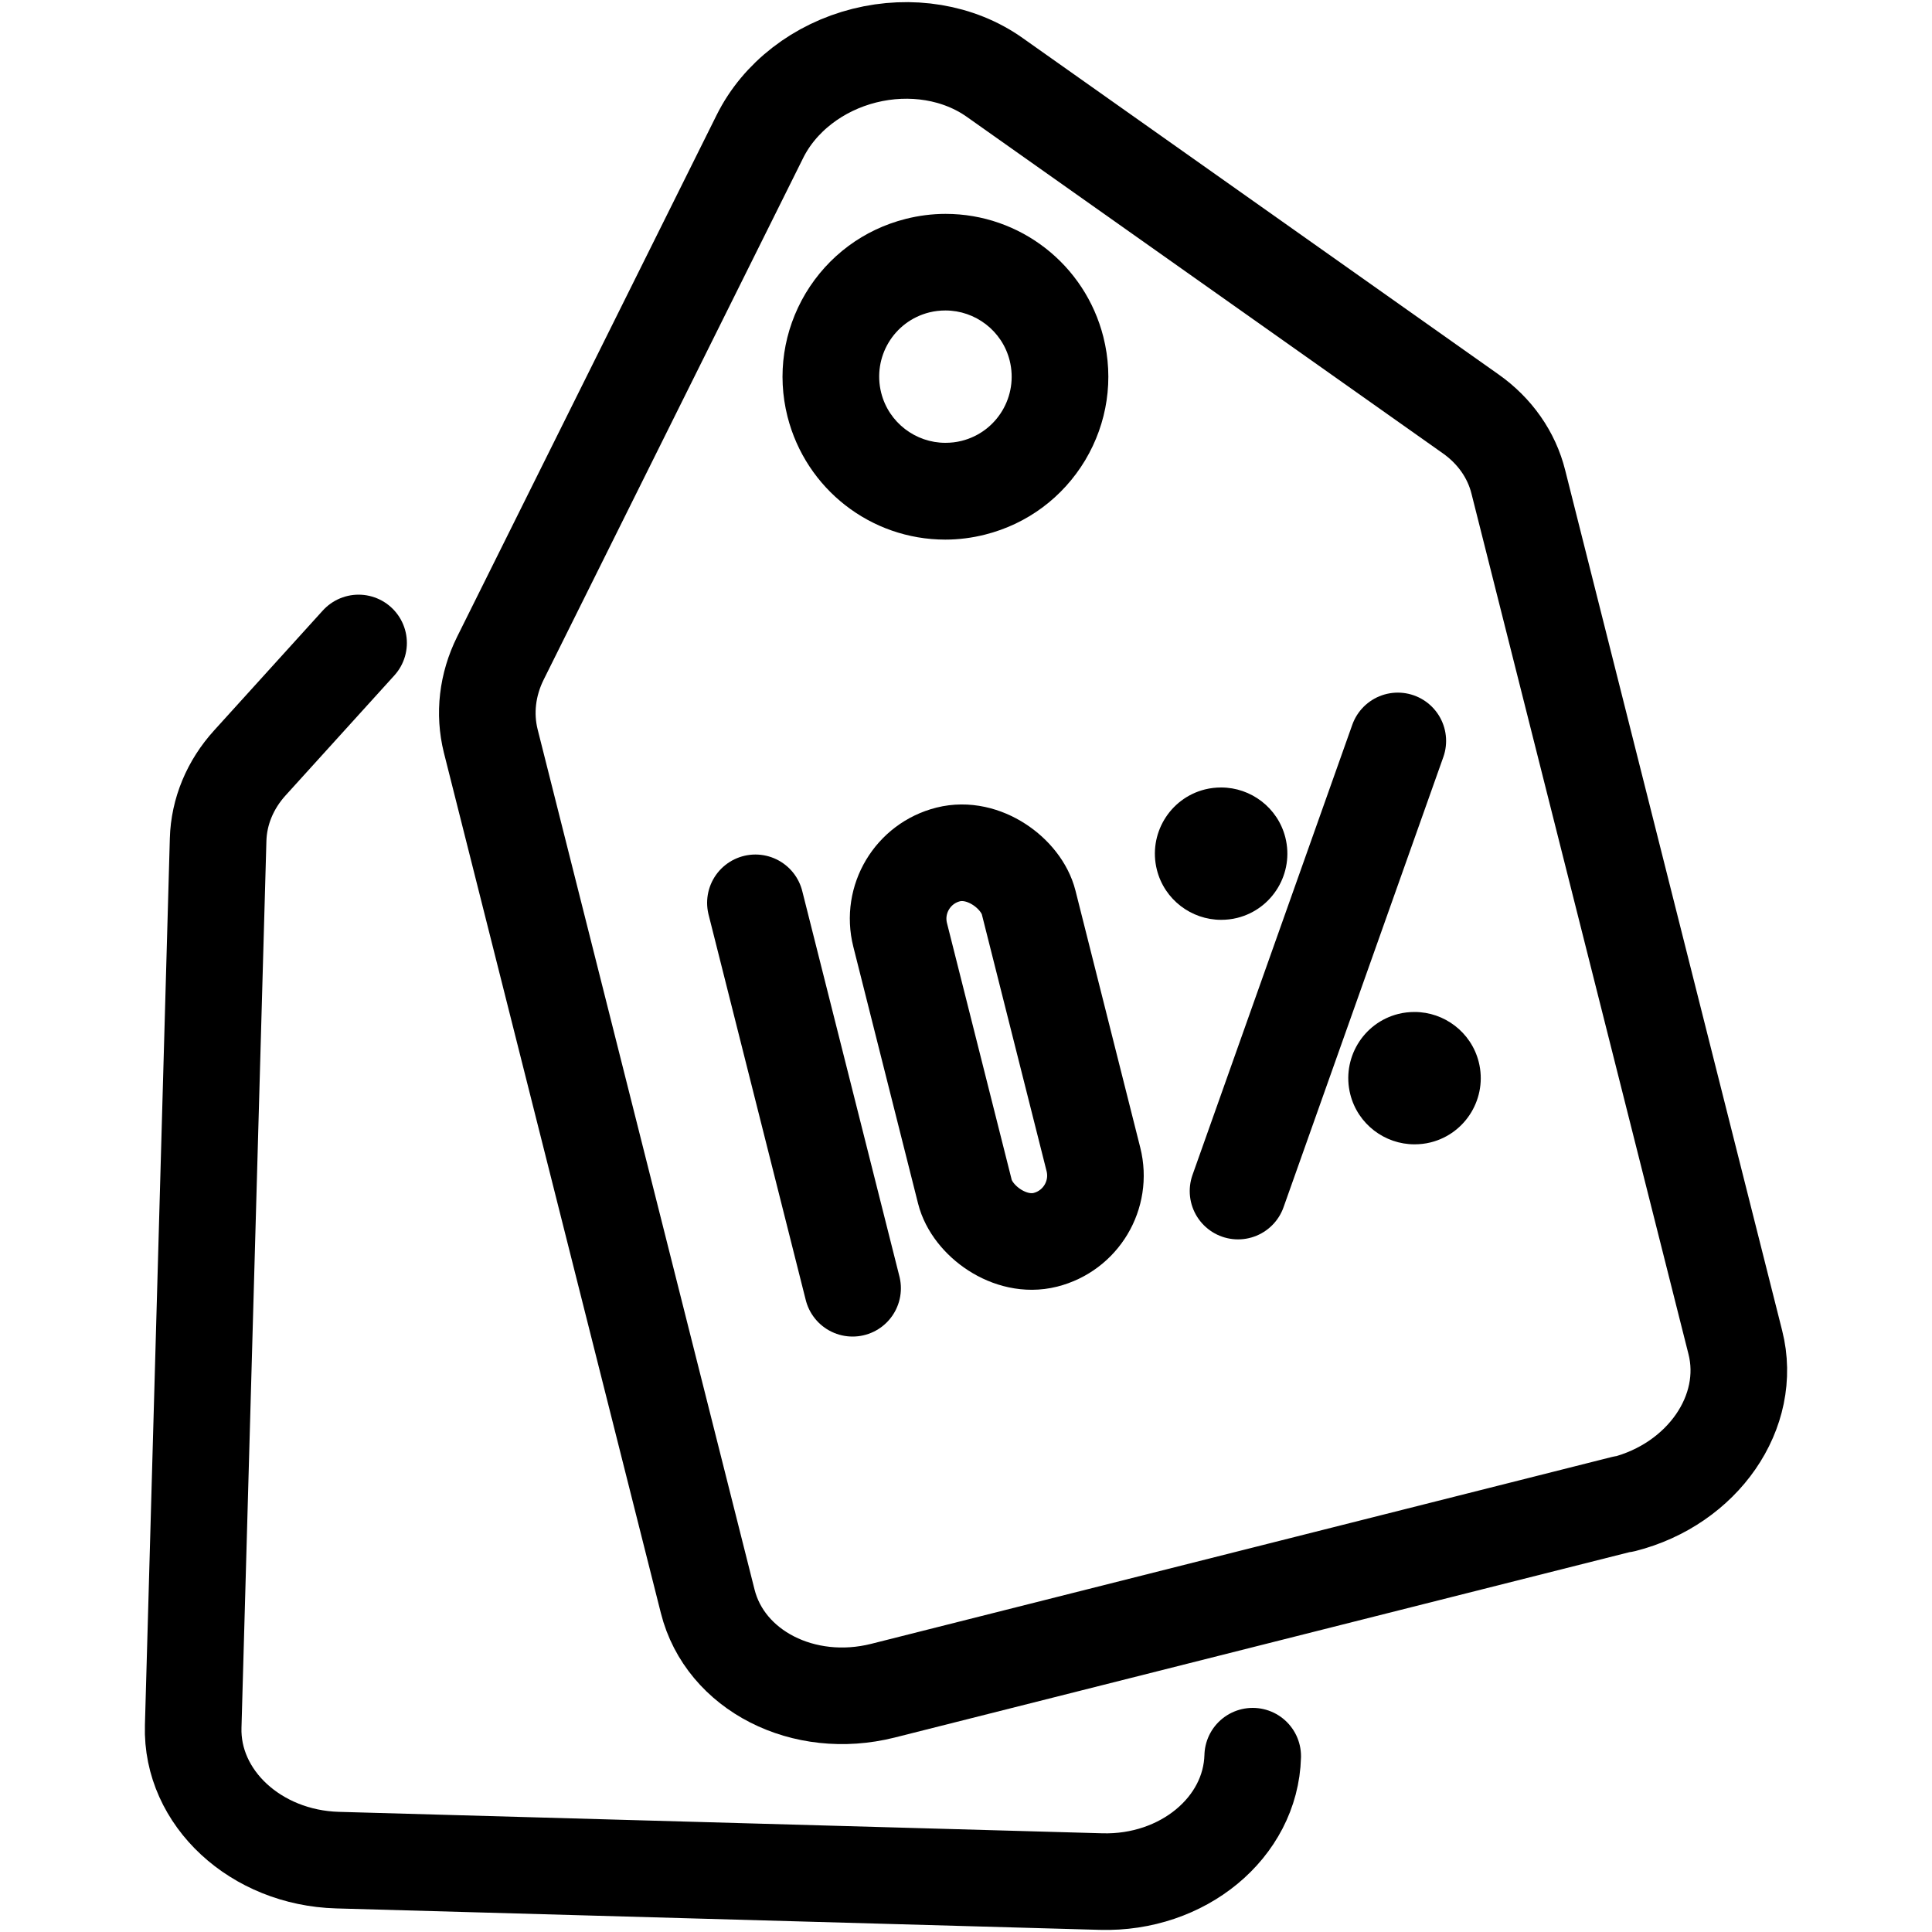
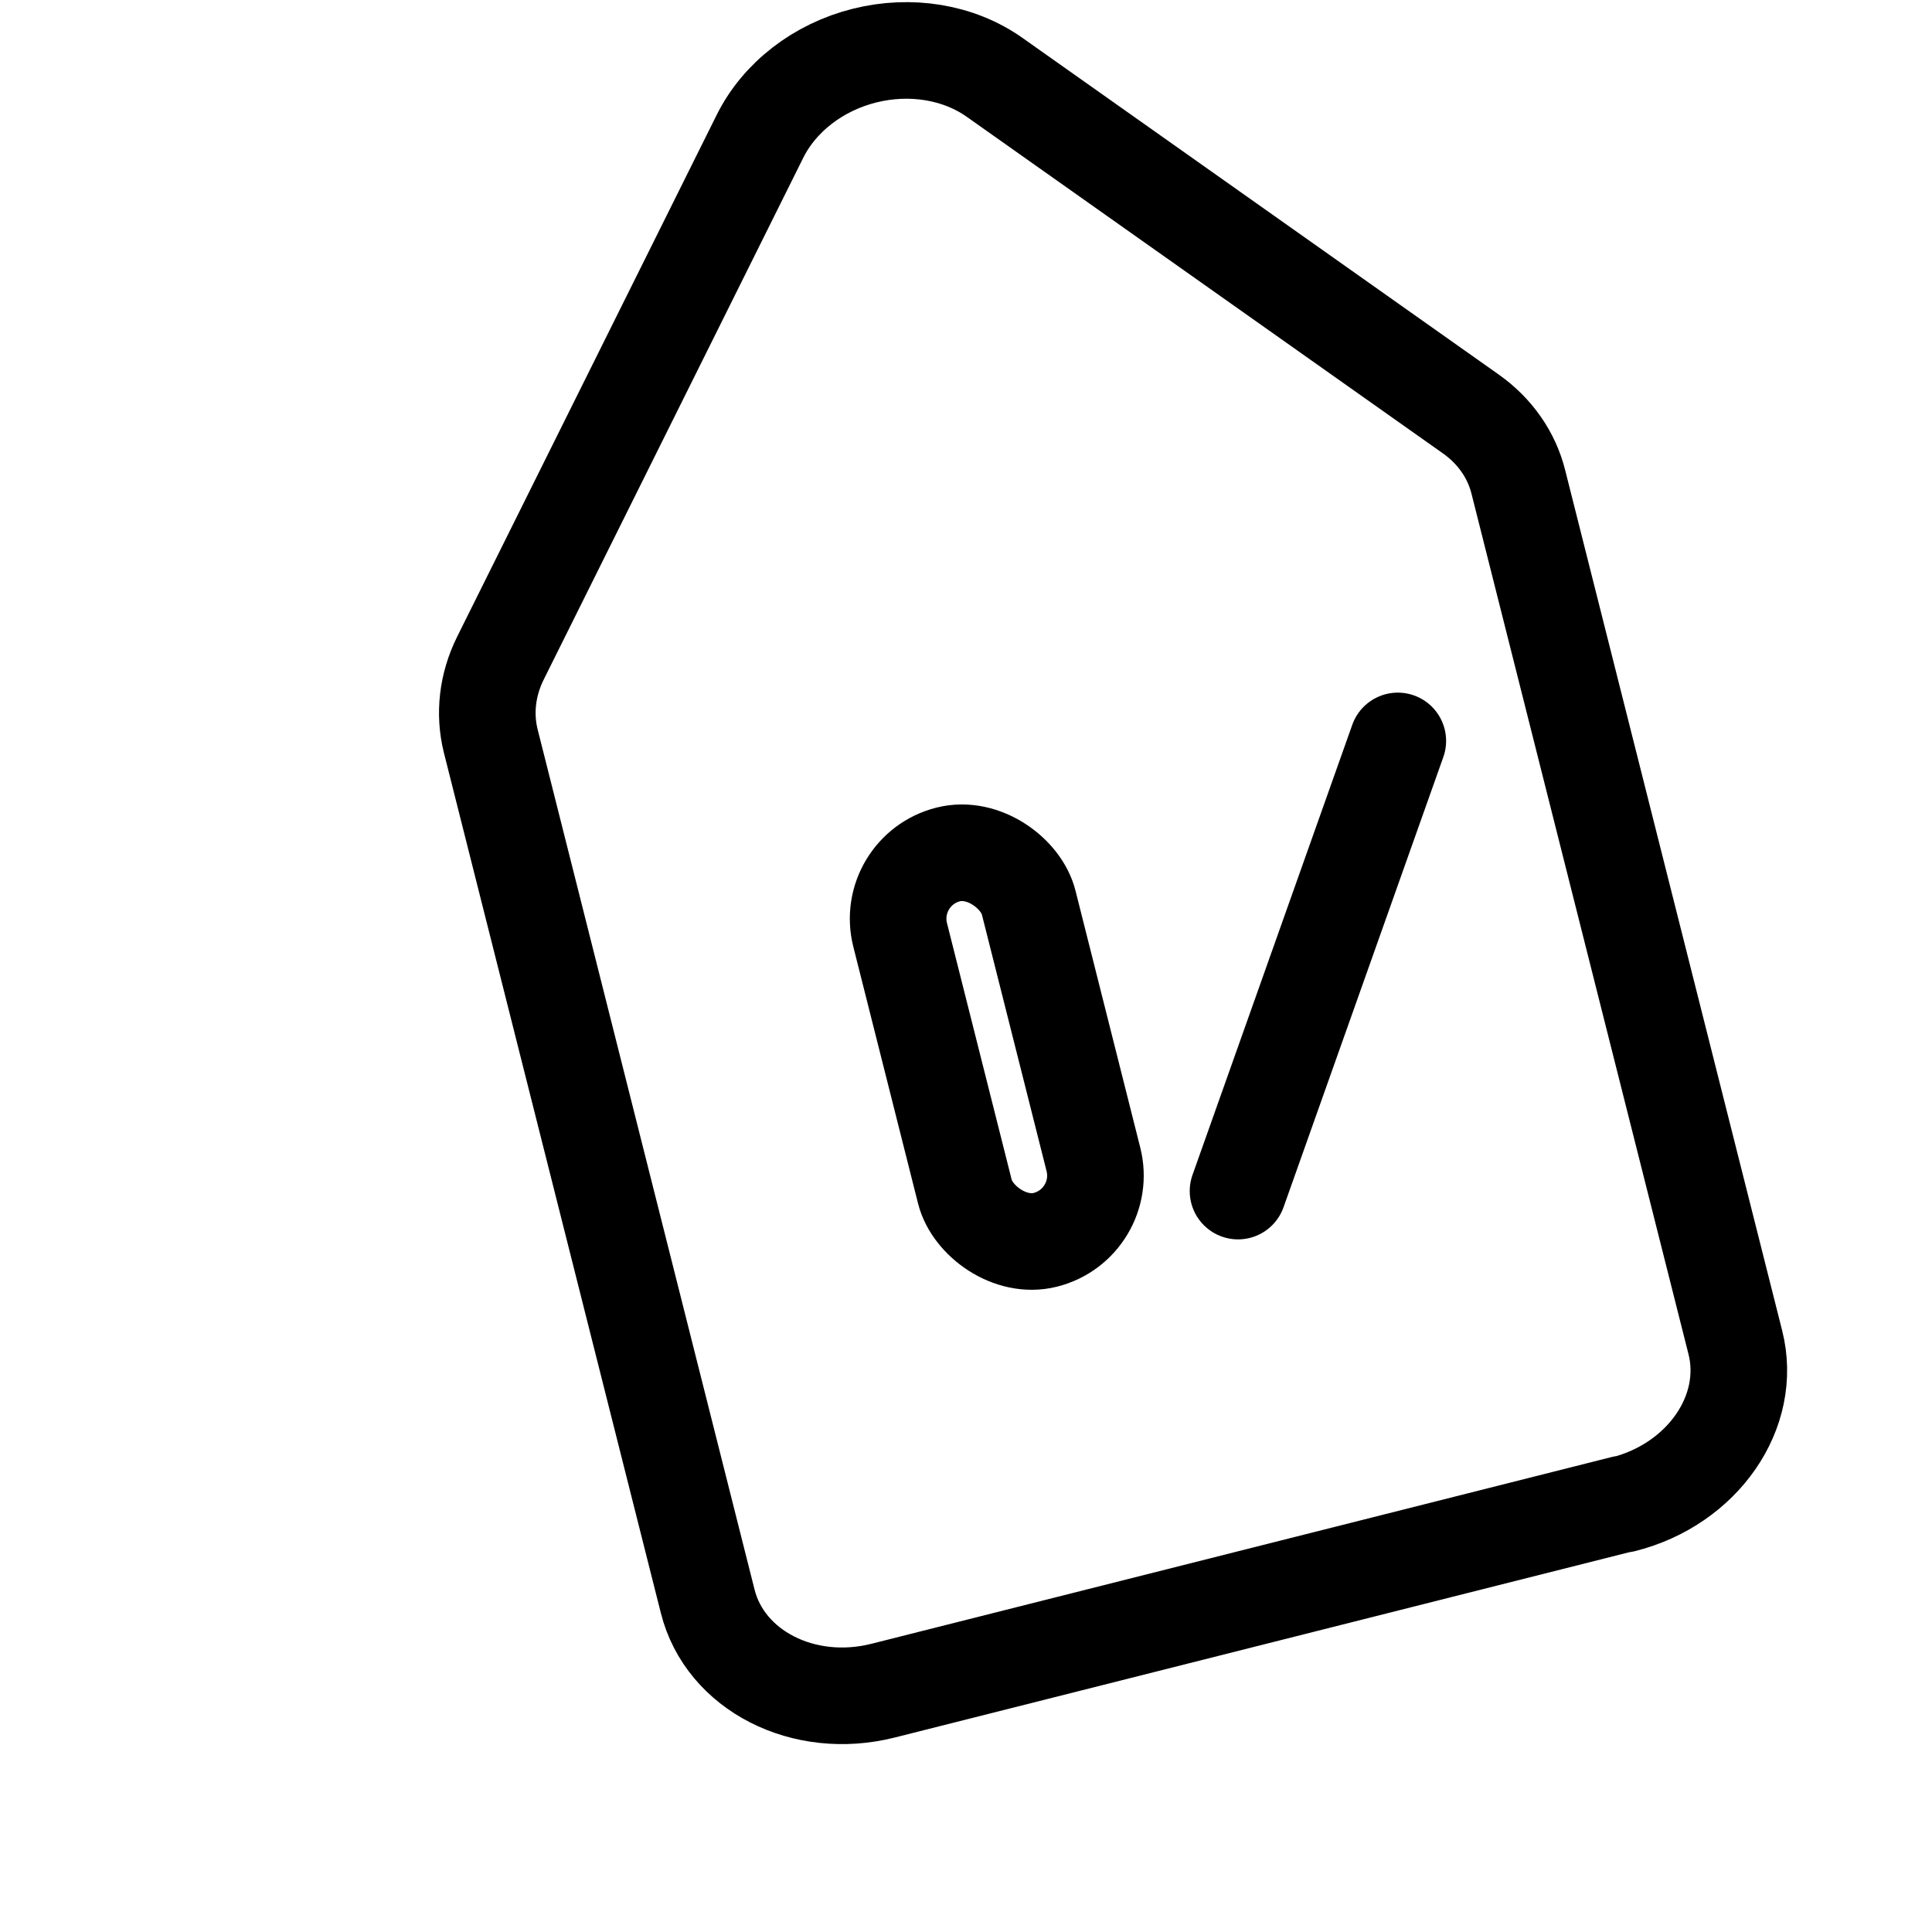
<svg xmlns="http://www.w3.org/2000/svg" viewBox="0 0 100 100" data-name="Layer 2" id="Layer_2">
  <defs>
    <style>
      .cls-1, .cls-2 {
        fill: none;
      }

      .cls-2 {
        stroke: #000;
        stroke-linecap: round;
        stroke-linejoin: round;
        stroke-width: 5px;
      }
    </style>
  </defs>
  <g data-name="Layer 1" id="Layer_1-2">
    <g>
      <path d="M84.03,77.84l-38.33,9.67c-4.1,1.03-8.17-1.04-9.07-4.63l-11.23-44.53c-.35-1.41-.18-2.91.5-4.28l13.43-27c1.01-2.04,3.02-3.59,5.41-4.19h0c2.39-.6,4.89-.19,6.75,1.13l24.63,17.41c1.25.88,2.12,2.12,2.47,3.53l11.23,44.53c.91,3.59-1.69,7.34-5.79,8.38Z" class="cls-2" />
-       <path d="M64.84,90.9c-.1,3.7-3.62,6.61-7.85,6.49l-39.52-1.11c-4.23-.12-7.58-3.22-7.47-6.92l1.29-45.9c.04-1.45.62-2.85,1.65-3.98l5.62-6.2" class="cls-2" />
-       <line y2="66.68" x2="44.13" y1="46.73" x1="39.1" class="cls-2" />
      <rect transform="translate(-11.68 14.26) rotate(-14.15)" ry="3.43" rx="3.43" height="20.57" width="6.86" y="43.91" x="48.16" class="cls-2" />
      <line y2="38.35" x2="72.35" y1="61.65" x1="64.08" class="cls-2" />
-       <path d="M63.21,40.76c-.28,0-.56.03-.84.1-1.84.46-2.95,2.33-2.49,4.16.39,1.55,1.79,2.59,3.32,2.59.28,0,.56-.03.84-.1,1.84-.46,2.95-2.33,2.49-4.16-.39-1.55-1.79-2.59-3.32-2.59h0Z" />
-       <path d="M73.22,52.38c-.28,0-.56.03-.84.1-1.84.46-2.95,2.33-2.49,4.16.39,1.55,1.79,2.59,3.32,2.59.28,0,.56-.03.84-.1,1.84-.46,2.95-2.33,2.49-4.16-.39-1.55-1.79-2.59-3.32-2.59h0Z" />
-       <path d="M48.94,16.07c1.53,0,2.93,1.04,3.32,2.59.46,1.84-.65,3.7-2.49,4.16-.28.07-.56.1-.84.1-1.53,0-2.93-1.04-3.32-2.59-.46-1.84.65-3.7,2.49-4.16.28-.07.56-.1.84-.1M48.94,11.07c-.69,0-1.39.09-2.06.26-2.18.55-4.02,1.92-5.18,3.85-1.15,1.93-1.49,4.2-.94,6.38.95,3.75,4.31,6.37,8.17,6.37.69,0,1.39-.09,2.06-.26,2.18-.55,4.02-1.92,5.18-3.85,1.15-1.93,1.49-4.2.94-6.38-.95-3.75-4.31-6.37-8.17-6.37h0Z" />
+       <path d="M73.22,52.38h0Z" />
    </g>
    <rect height="100" width="100" class="cls-1" />
  </g>
</svg>